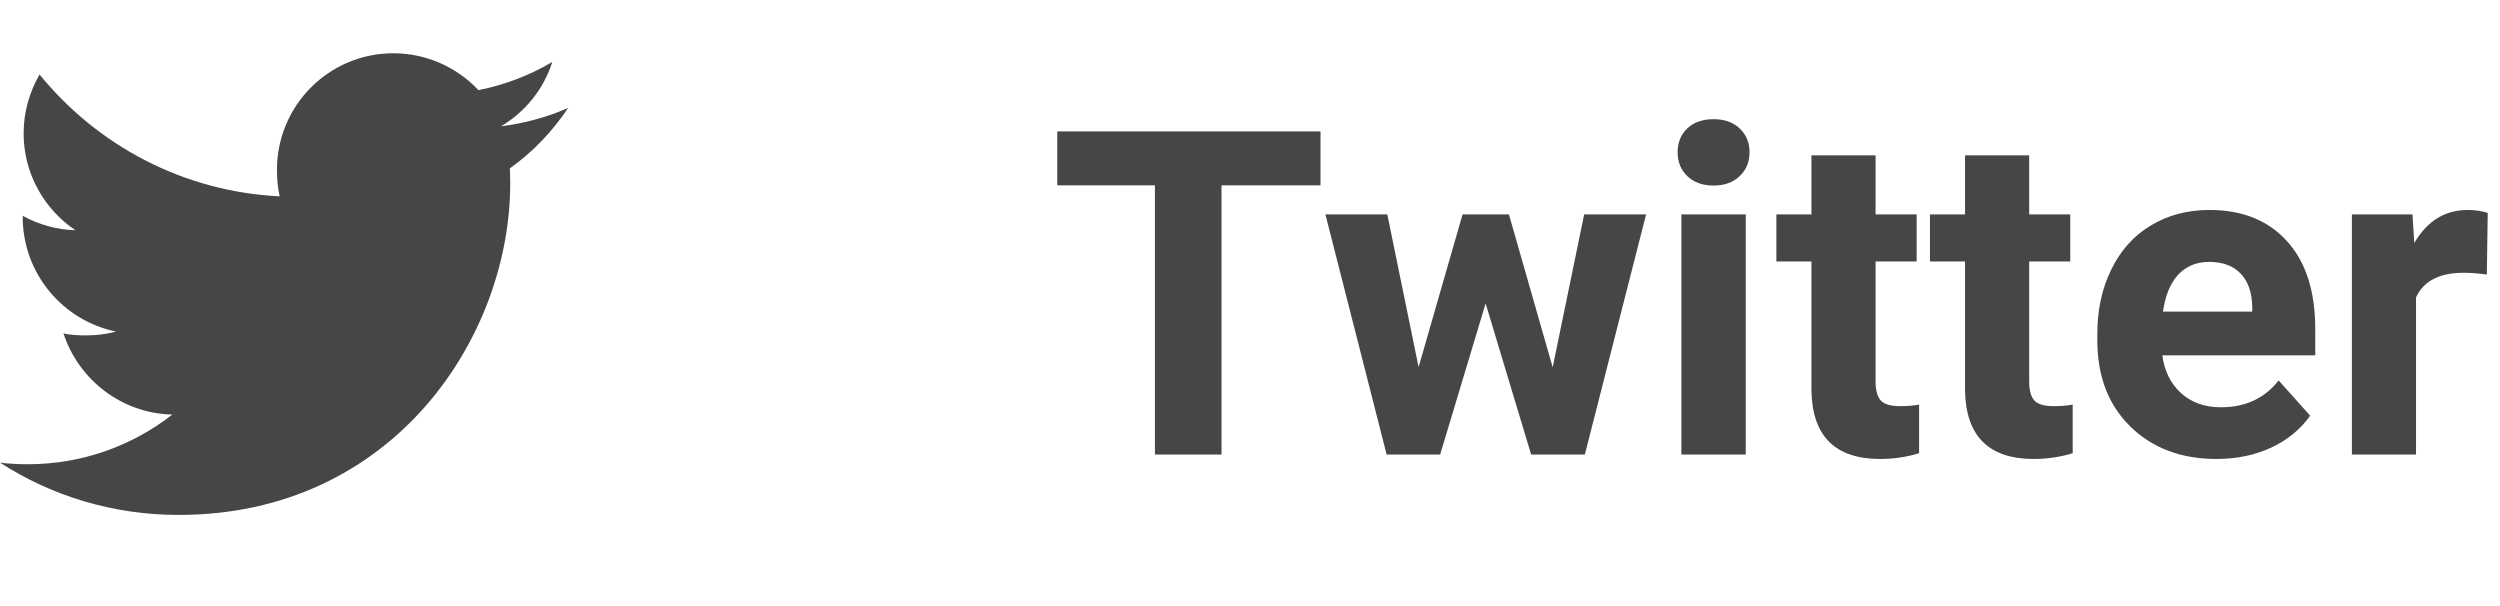
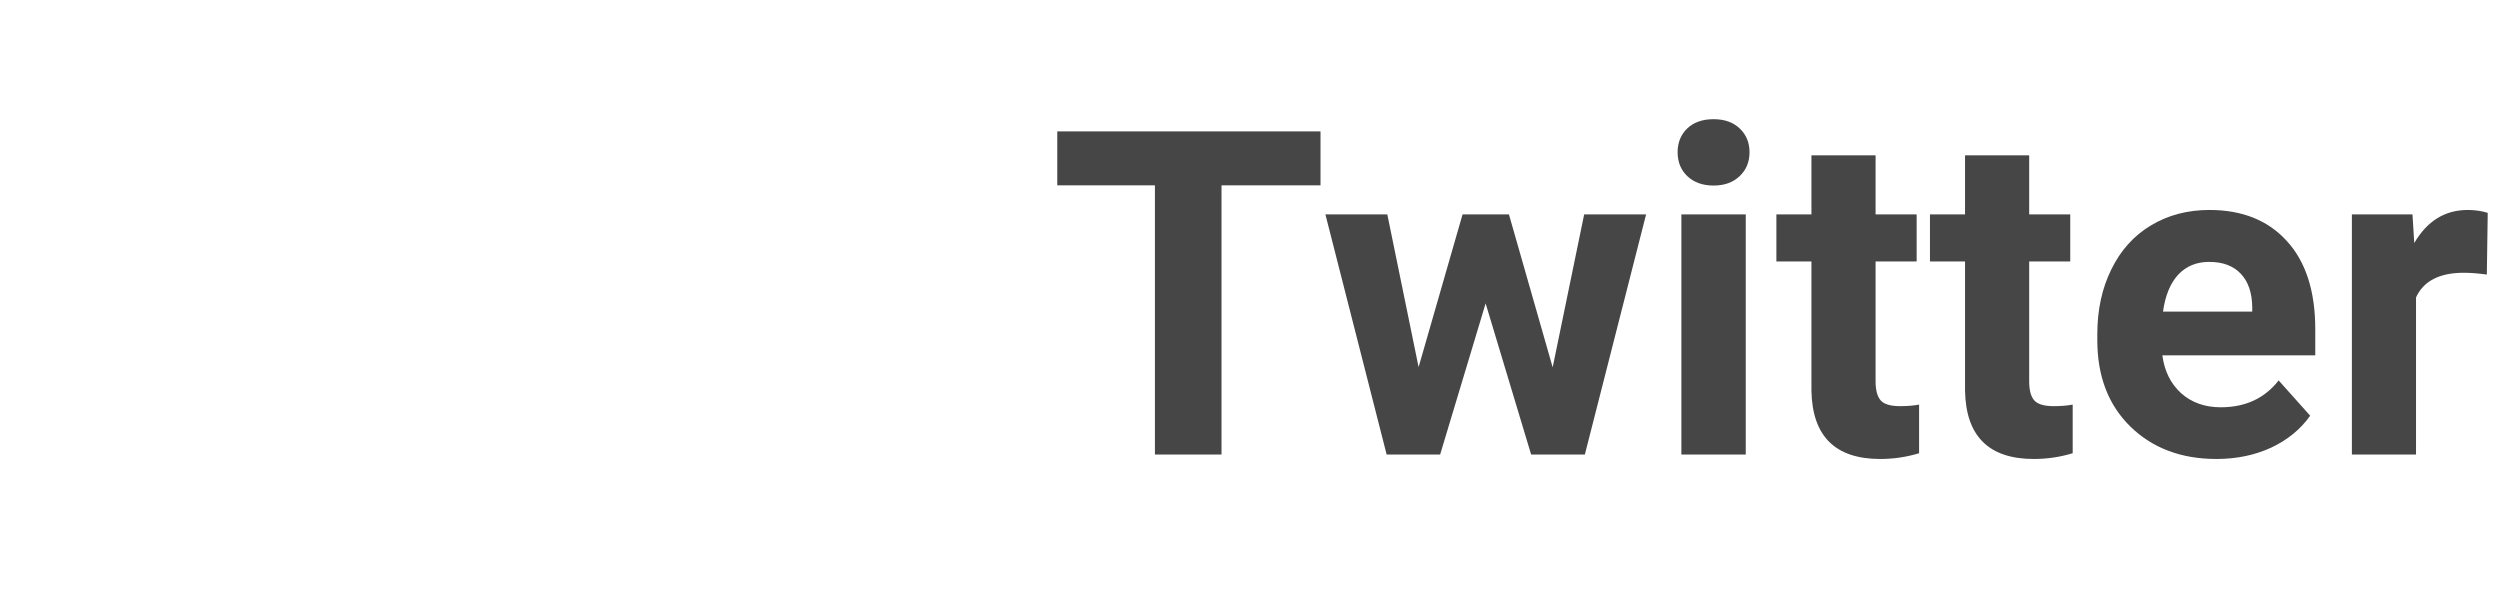
<svg xmlns="http://www.w3.org/2000/svg" width="132" height="32" viewBox="0 0 132 32" fill="none">
  <path d="M69.723 9.785H64.496V24H60.98V9.785H55.824V6.938H69.723V9.785ZM81.981 19.395L83.644 11.32H86.914L83.68 24H80.844L78.441 16.02L76.039 24H73.215L69.981 11.32H73.25L74.902 19.383L77.223 11.32H79.672L81.981 19.395ZM92.176 24H88.777V11.32H92.176V24ZM88.578 8.039C88.578 7.531 88.746 7.113 89.082 6.785C89.426 6.457 89.891 6.293 90.477 6.293C91.055 6.293 91.516 6.457 91.859 6.785C92.203 7.113 92.375 7.531 92.375 8.039C92.375 8.555 92.199 8.977 91.848 9.305C91.504 9.633 91.047 9.797 90.477 9.797C89.906 9.797 89.445 9.633 89.094 9.305C88.75 8.977 88.578 8.555 88.578 8.039ZM99.031 8.203V11.32H101.199V13.805H99.031V20.133C99.031 20.602 99.121 20.938 99.301 21.141C99.481 21.344 99.824 21.445 100.332 21.445C100.707 21.445 101.039 21.418 101.328 21.363V23.93C100.664 24.133 99.981 24.234 99.277 24.234C96.902 24.234 95.691 23.035 95.644 20.637V13.805H93.793V11.32H95.644V8.203H99.031ZM107.141 8.203V11.32H109.309V13.805H107.141V20.133C107.141 20.602 107.23 20.938 107.41 21.141C107.59 21.344 107.934 21.445 108.441 21.445C108.816 21.445 109.148 21.418 109.438 21.363V23.93C108.773 24.133 108.09 24.234 107.387 24.234C105.012 24.234 103.801 23.035 103.754 20.637V13.805H101.902V11.32H103.754V8.203H107.141ZM117.031 24.234C115.172 24.234 113.656 23.664 112.484 22.523C111.32 21.383 110.738 19.863 110.738 17.965V17.637C110.738 16.363 110.984 15.227 111.477 14.227C111.969 13.219 112.664 12.445 113.562 11.906C114.469 11.359 115.5 11.086 116.656 11.086C118.391 11.086 119.754 11.633 120.746 12.727C121.746 13.82 122.246 15.371 122.246 17.379V18.762H114.172C114.281 19.59 114.609 20.254 115.156 20.754C115.711 21.254 116.41 21.504 117.254 21.504C118.559 21.504 119.578 21.031 120.312 20.086L121.977 21.949C121.469 22.668 120.781 23.23 119.914 23.637C119.047 24.035 118.086 24.234 117.031 24.234ZM116.645 13.828C115.973 13.828 115.426 14.055 115.004 14.508C114.59 14.961 114.324 15.609 114.207 16.453H118.918V16.184C118.902 15.434 118.699 14.855 118.309 14.449C117.918 14.035 117.363 13.828 116.645 13.828ZM131.305 14.496C130.844 14.434 130.438 14.402 130.086 14.402C128.805 14.402 127.965 14.836 127.566 15.703V24H124.18V11.32H127.379L127.473 12.832C128.152 11.668 129.094 11.086 130.297 11.086C130.672 11.086 131.023 11.137 131.352 11.238L131.305 14.496Z" fill="#464646" />
  <g clip-path="url(#clip0)">
    <path d="M30 5.698C28.884 6.188 27.696 6.512 26.456 6.669C27.731 5.908 28.704 4.712 29.162 3.27C27.973 3.979 26.661 4.479 25.262 4.759C24.133 3.557 22.524 2.812 20.769 2.812C17.364 2.812 14.623 5.576 14.623 8.964C14.623 9.452 14.664 9.921 14.766 10.367C9.652 10.117 5.128 7.667 2.089 3.934C1.558 4.854 1.247 5.908 1.247 7.043C1.247 9.172 2.344 11.061 3.979 12.154C2.991 12.135 2.021 11.848 1.2 11.396C1.2 11.415 1.2 11.439 1.2 11.464C1.2 14.453 3.332 16.935 6.128 17.507C5.627 17.644 5.081 17.709 4.515 17.709C4.121 17.709 3.724 17.687 3.351 17.604C4.147 20.04 6.409 21.831 9.098 21.889C7.005 23.526 4.348 24.512 1.472 24.512C0.968 24.512 0.484 24.489 0 24.427C2.724 26.184 5.953 27.188 9.435 27.188C20.753 27.188 26.94 17.812 26.94 9.686C26.94 9.414 26.931 9.152 26.918 8.891C28.138 8.025 29.164 6.943 30 5.698Z" fill="#464646" />
  </g>
  <defs>
    <clipPath id="clip0">
-       <rect width="30" height="30" fill="white" />
-     </clipPath>
+       </clipPath>
  </defs>
</svg>